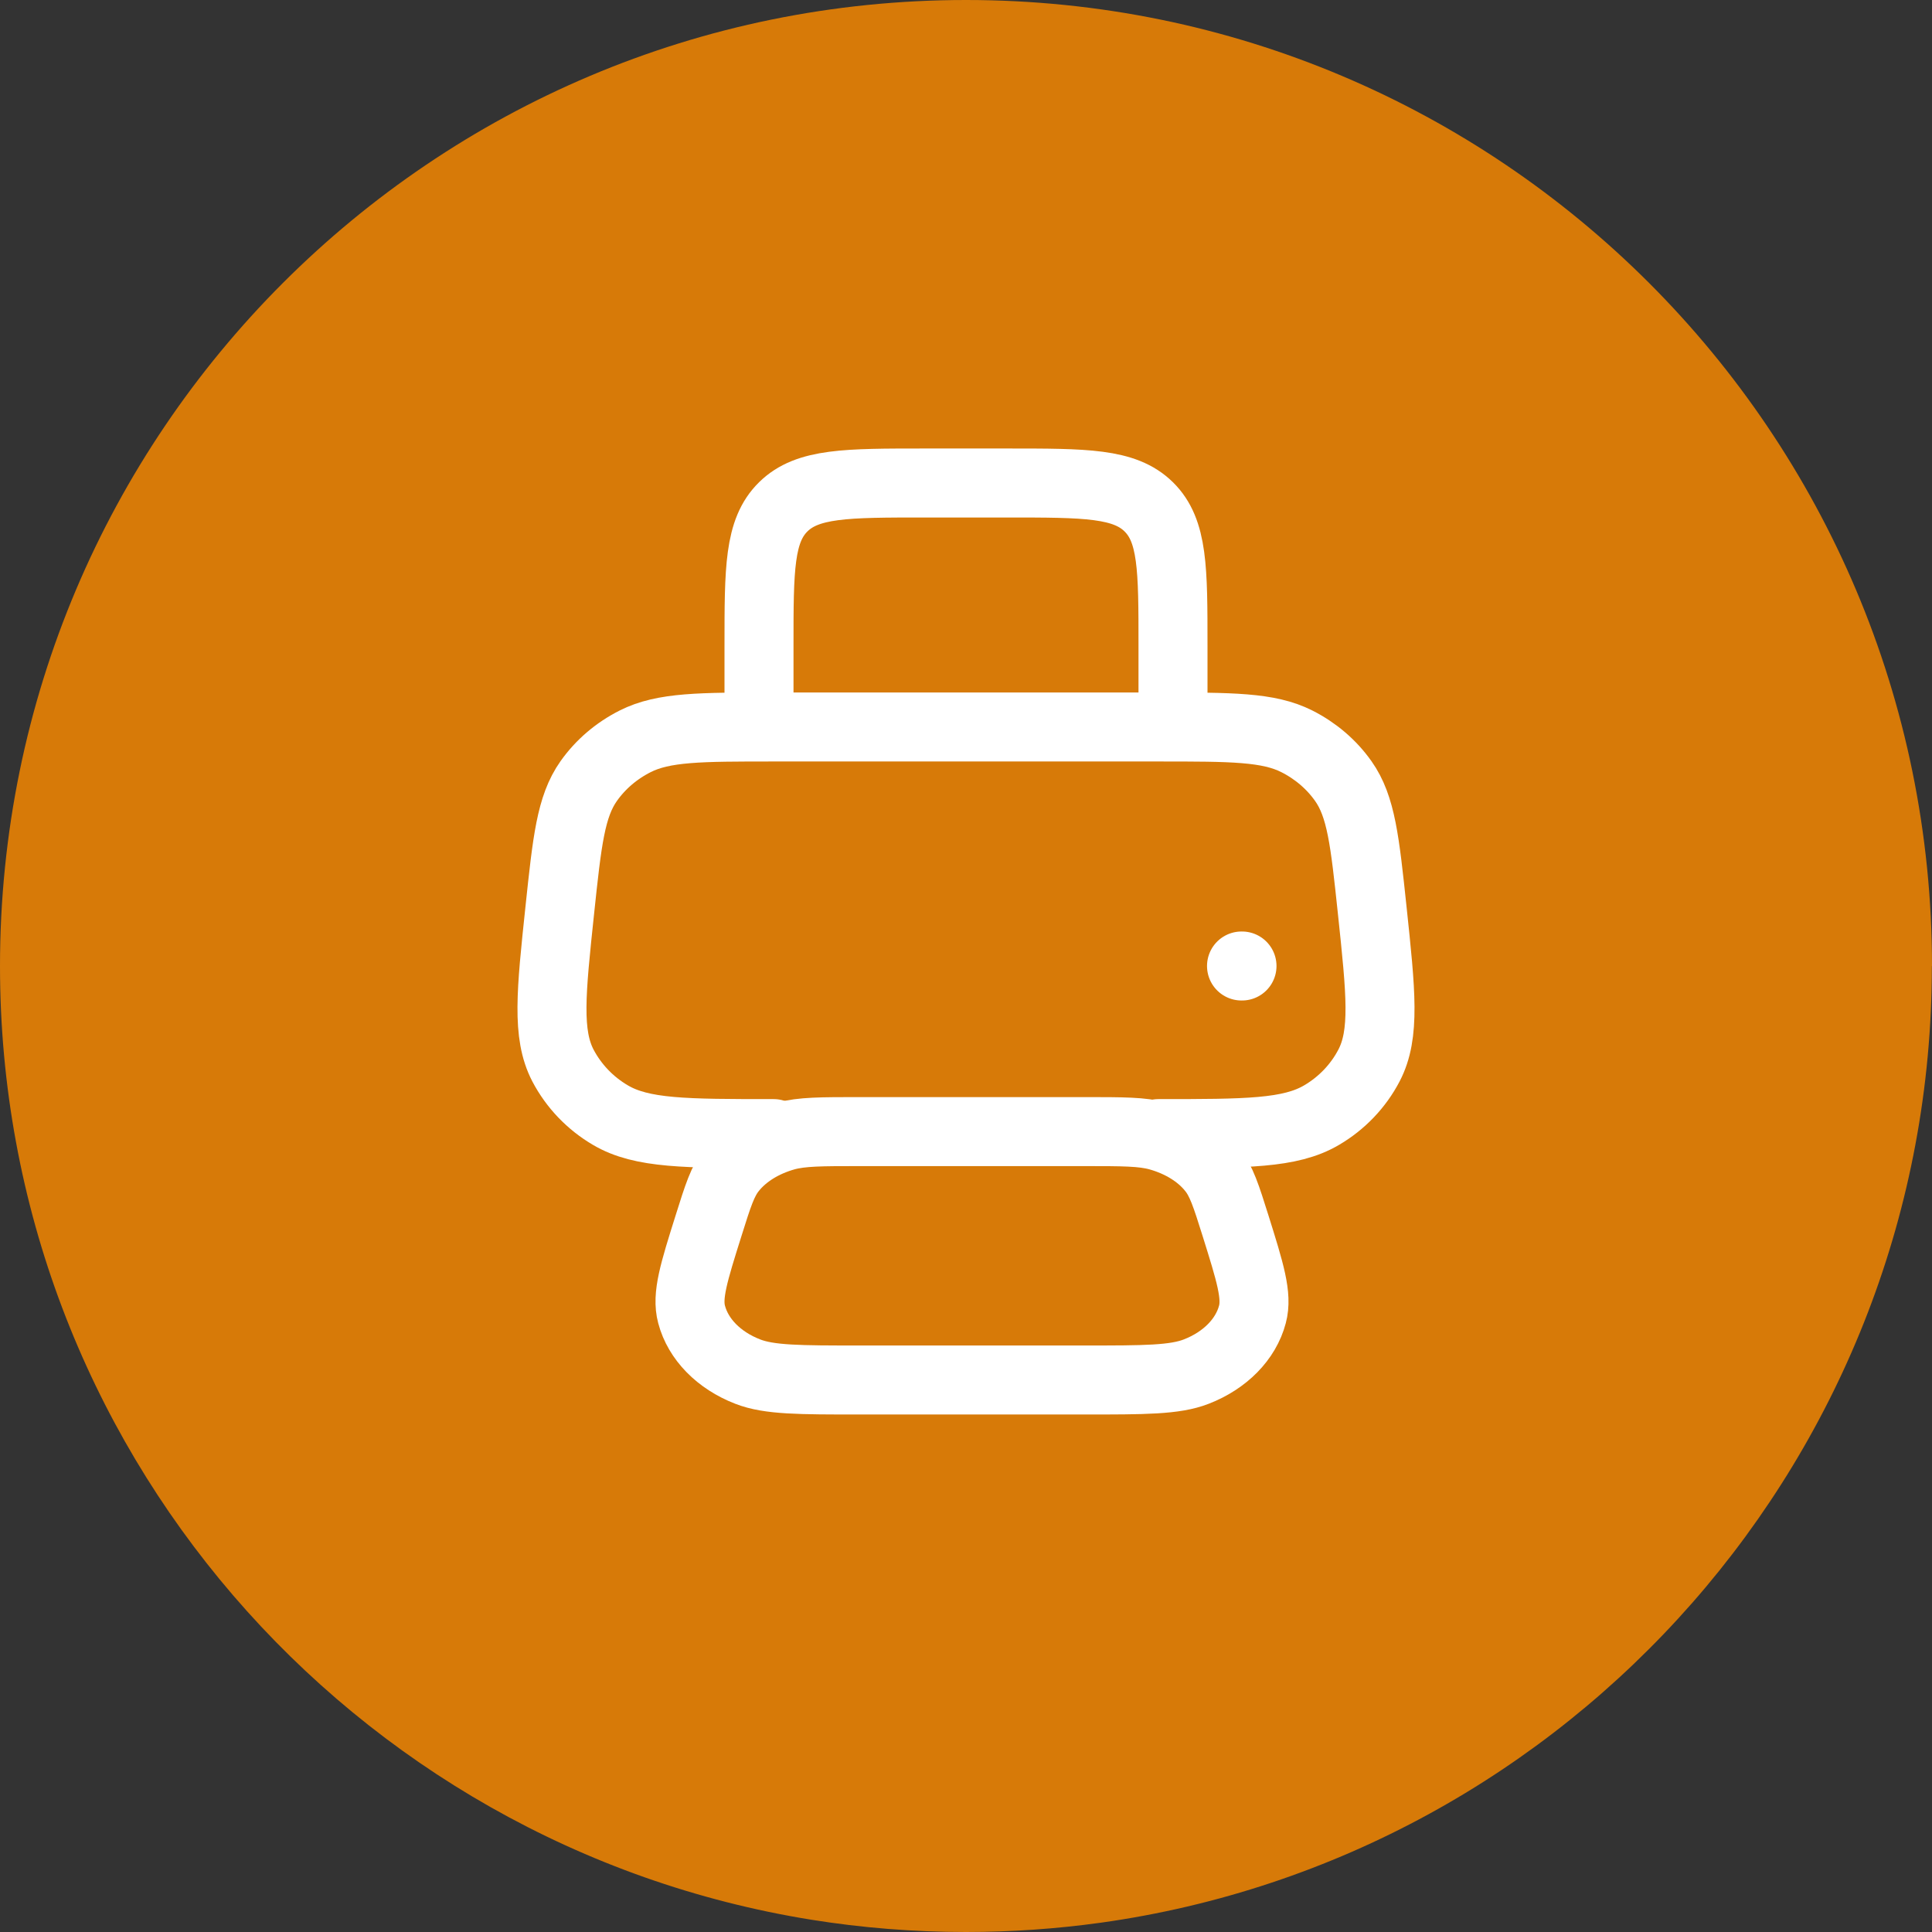
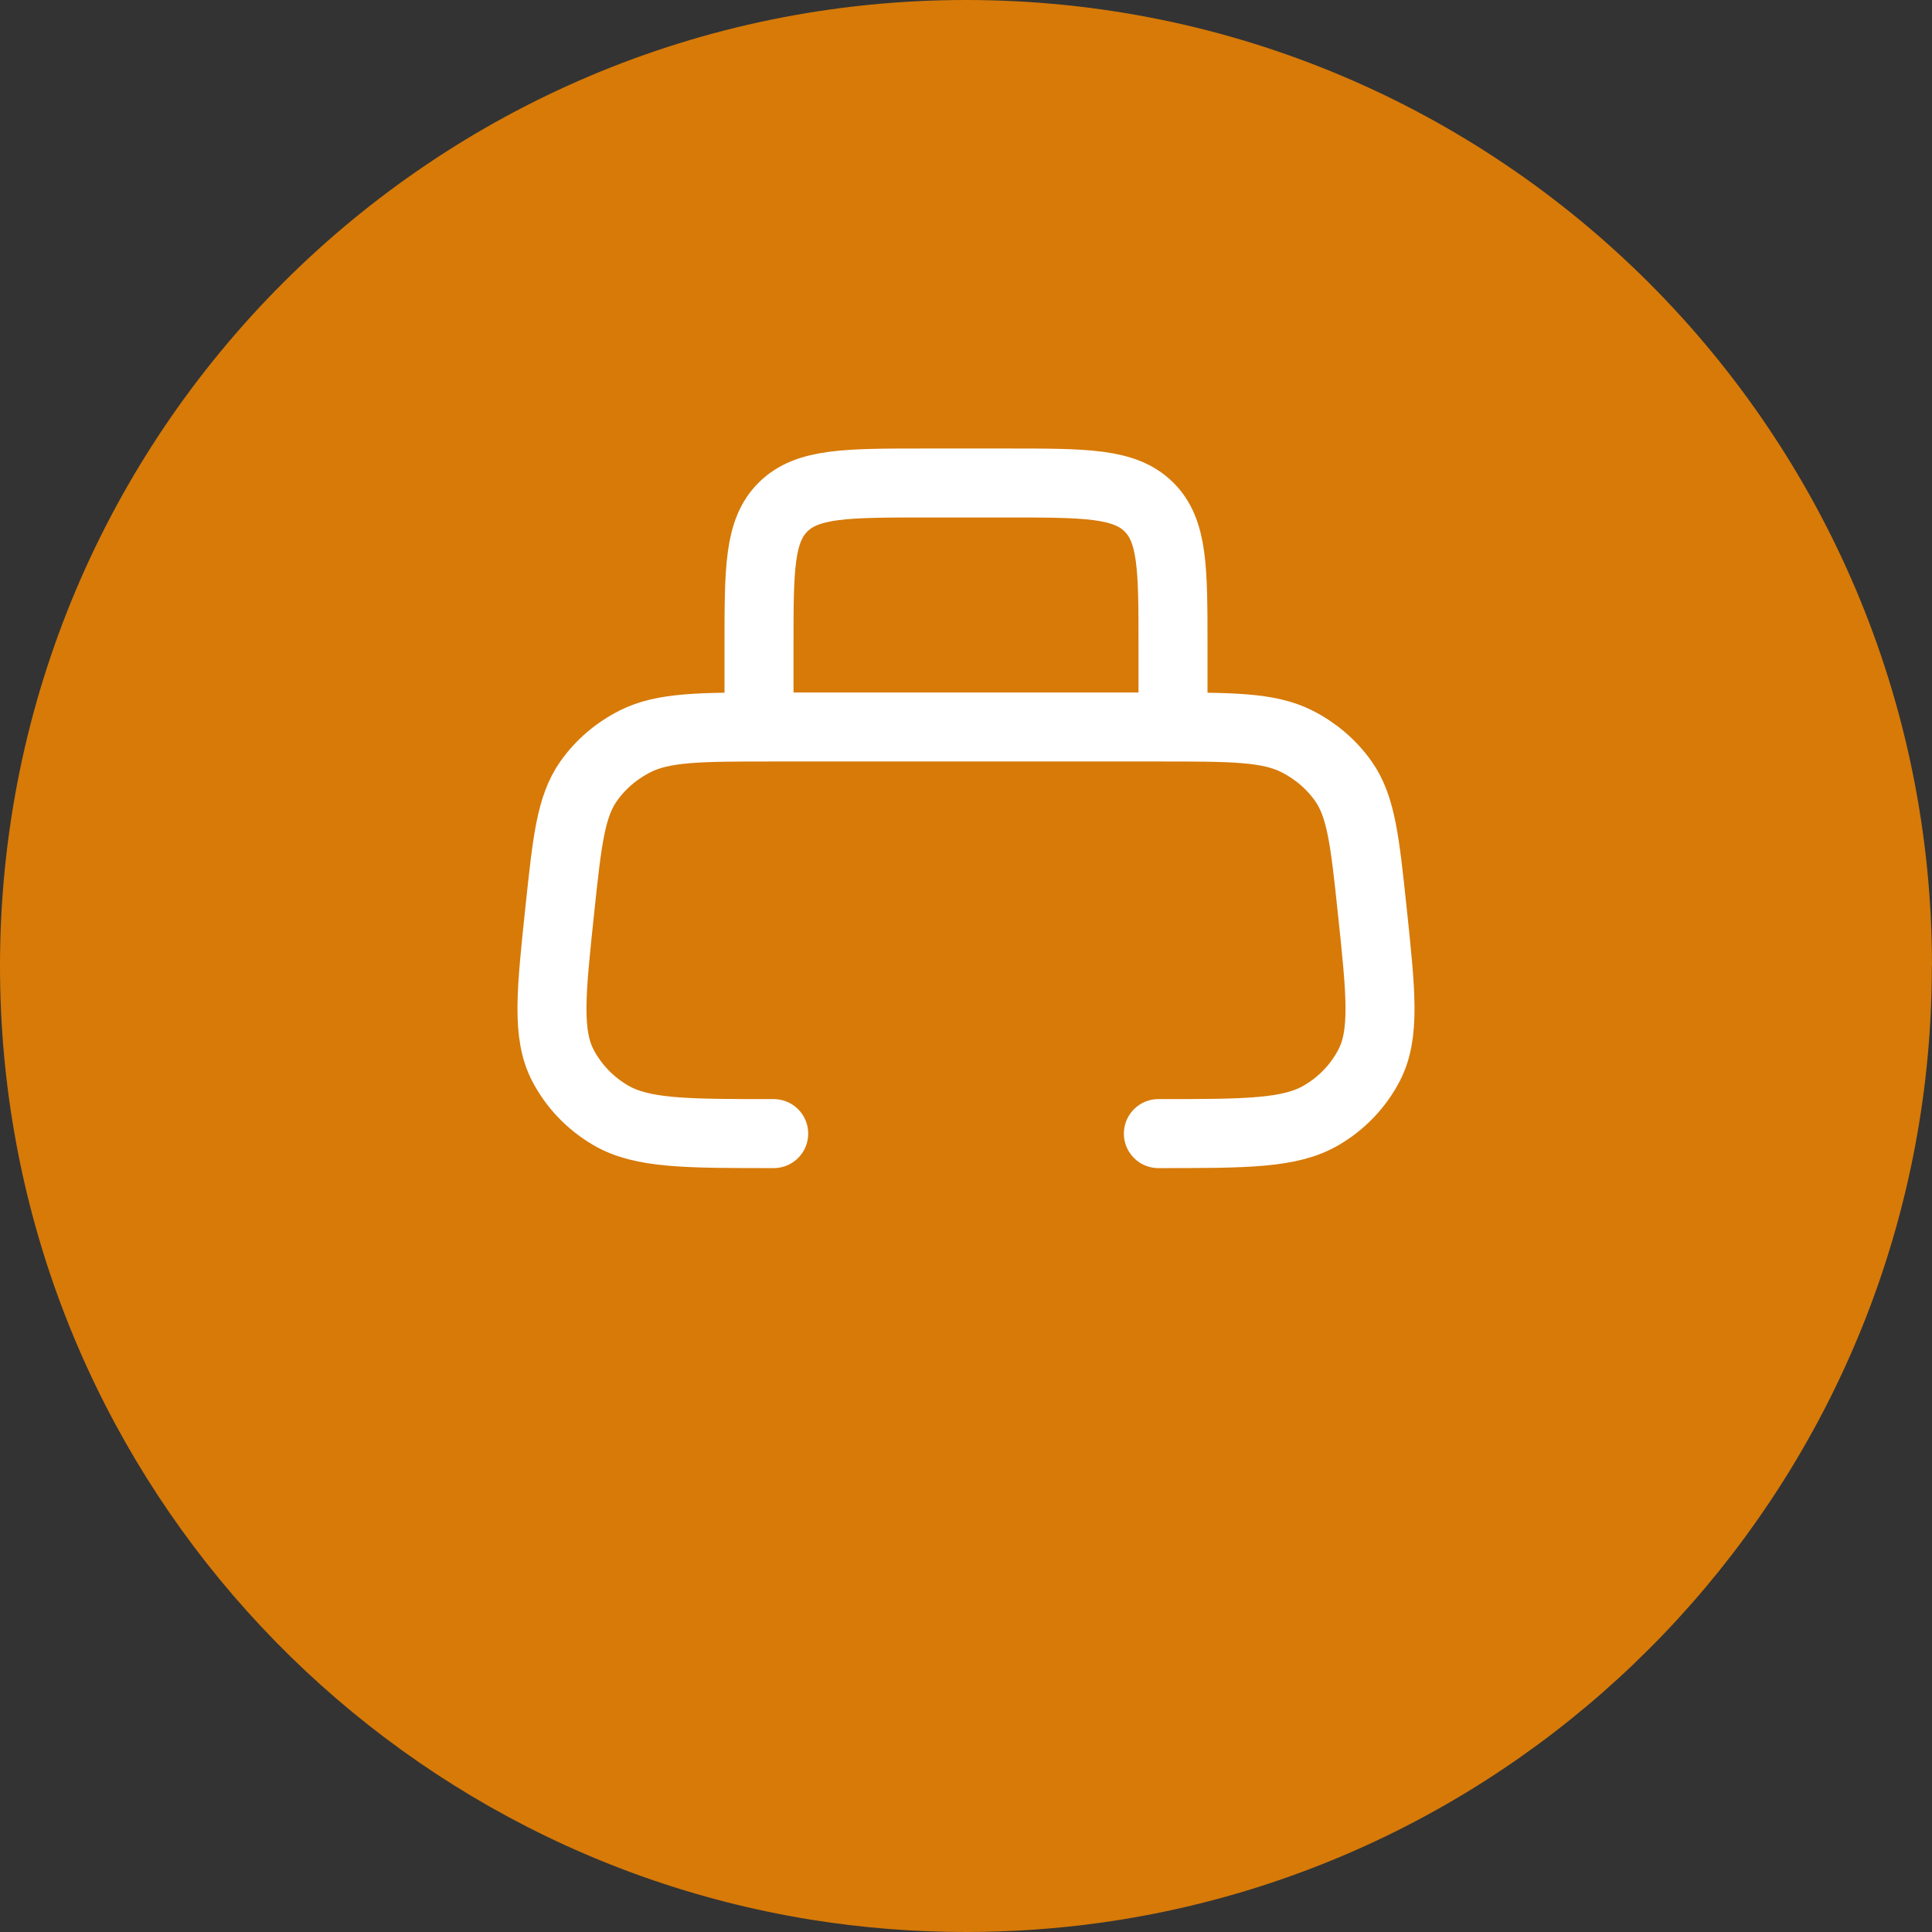
<svg xmlns="http://www.w3.org/2000/svg" width="28" height="28" viewBox="0 0 28 28" fill="none">
  <rect x="0" y="0" width="28" height="28" fill="#333333" stroke="none" />
  <path d="M27.998 14.001C27.998 21.071 22.757 26.917 15.948 27.866C15.312 27.954 14.66 28 13.999 28C13.236 28 12.486 27.939 11.757 27.822C5.091 26.748 0 20.968 0 14.001C0 6.268 6.268 0 14 0C21.732 0 28 6.268 28 14.001H27.998Z" fill="#D77A08" />
  <path d="M11.213 16.429C9.939 16.429 9.301 16.429 8.848 16.162C8.554 15.99 8.315 15.74 8.158 15.441C7.923 14.987 7.986 14.388 8.113 13.189C8.219 12.188 8.272 11.688 8.532 11.32C8.703 11.078 8.934 10.881 9.205 10.744C9.617 10.536 10.149 10.536 11.213 10.536H16.788C17.851 10.536 18.383 10.536 18.795 10.744C19.066 10.881 19.297 11.078 19.468 11.32C19.728 11.688 19.781 12.188 19.887 13.189C20.014 14.388 20.077 14.988 19.841 15.441C19.685 15.74 19.446 15.99 19.152 16.162C18.698 16.429 18.061 16.429 16.788 16.429M17 10.536V9.357C17 8.246 17 7.691 16.648 7.345C16.297 7 15.732 7 14.6 7H13.4C12.268 7 11.703 7 11.352 7.345C11 7.691 11 8.246 11 9.357V10.536" stroke="white" stroke-linecap="round" stroke-linejoin="round" />
-   <path d="M17.993 14H18M15.714 16.4H12.461C11.901 16.4 11.621 16.4 11.382 16.465C11.058 16.556 10.786 16.726 10.61 16.945C10.472 17.114 10.405 17.331 10.269 17.763C10.056 18.44 9.95 18.778 10.023 19.049C10.118 19.41 10.418 19.716 10.836 19.878C11.148 20 11.587 20 12.461 20H15.713C16.588 20 17.026 20 17.338 19.878C17.755 19.716 18.056 19.41 18.151 19.049C18.224 18.778 18.118 18.44 17.906 17.763C17.77 17.331 17.702 17.114 17.565 16.946C17.389 16.726 17.116 16.556 16.791 16.465C16.554 16.4 16.275 16.4 15.714 16.4Z" stroke="white" stroke-linecap="round" stroke-linejoin="round" />
</svg>